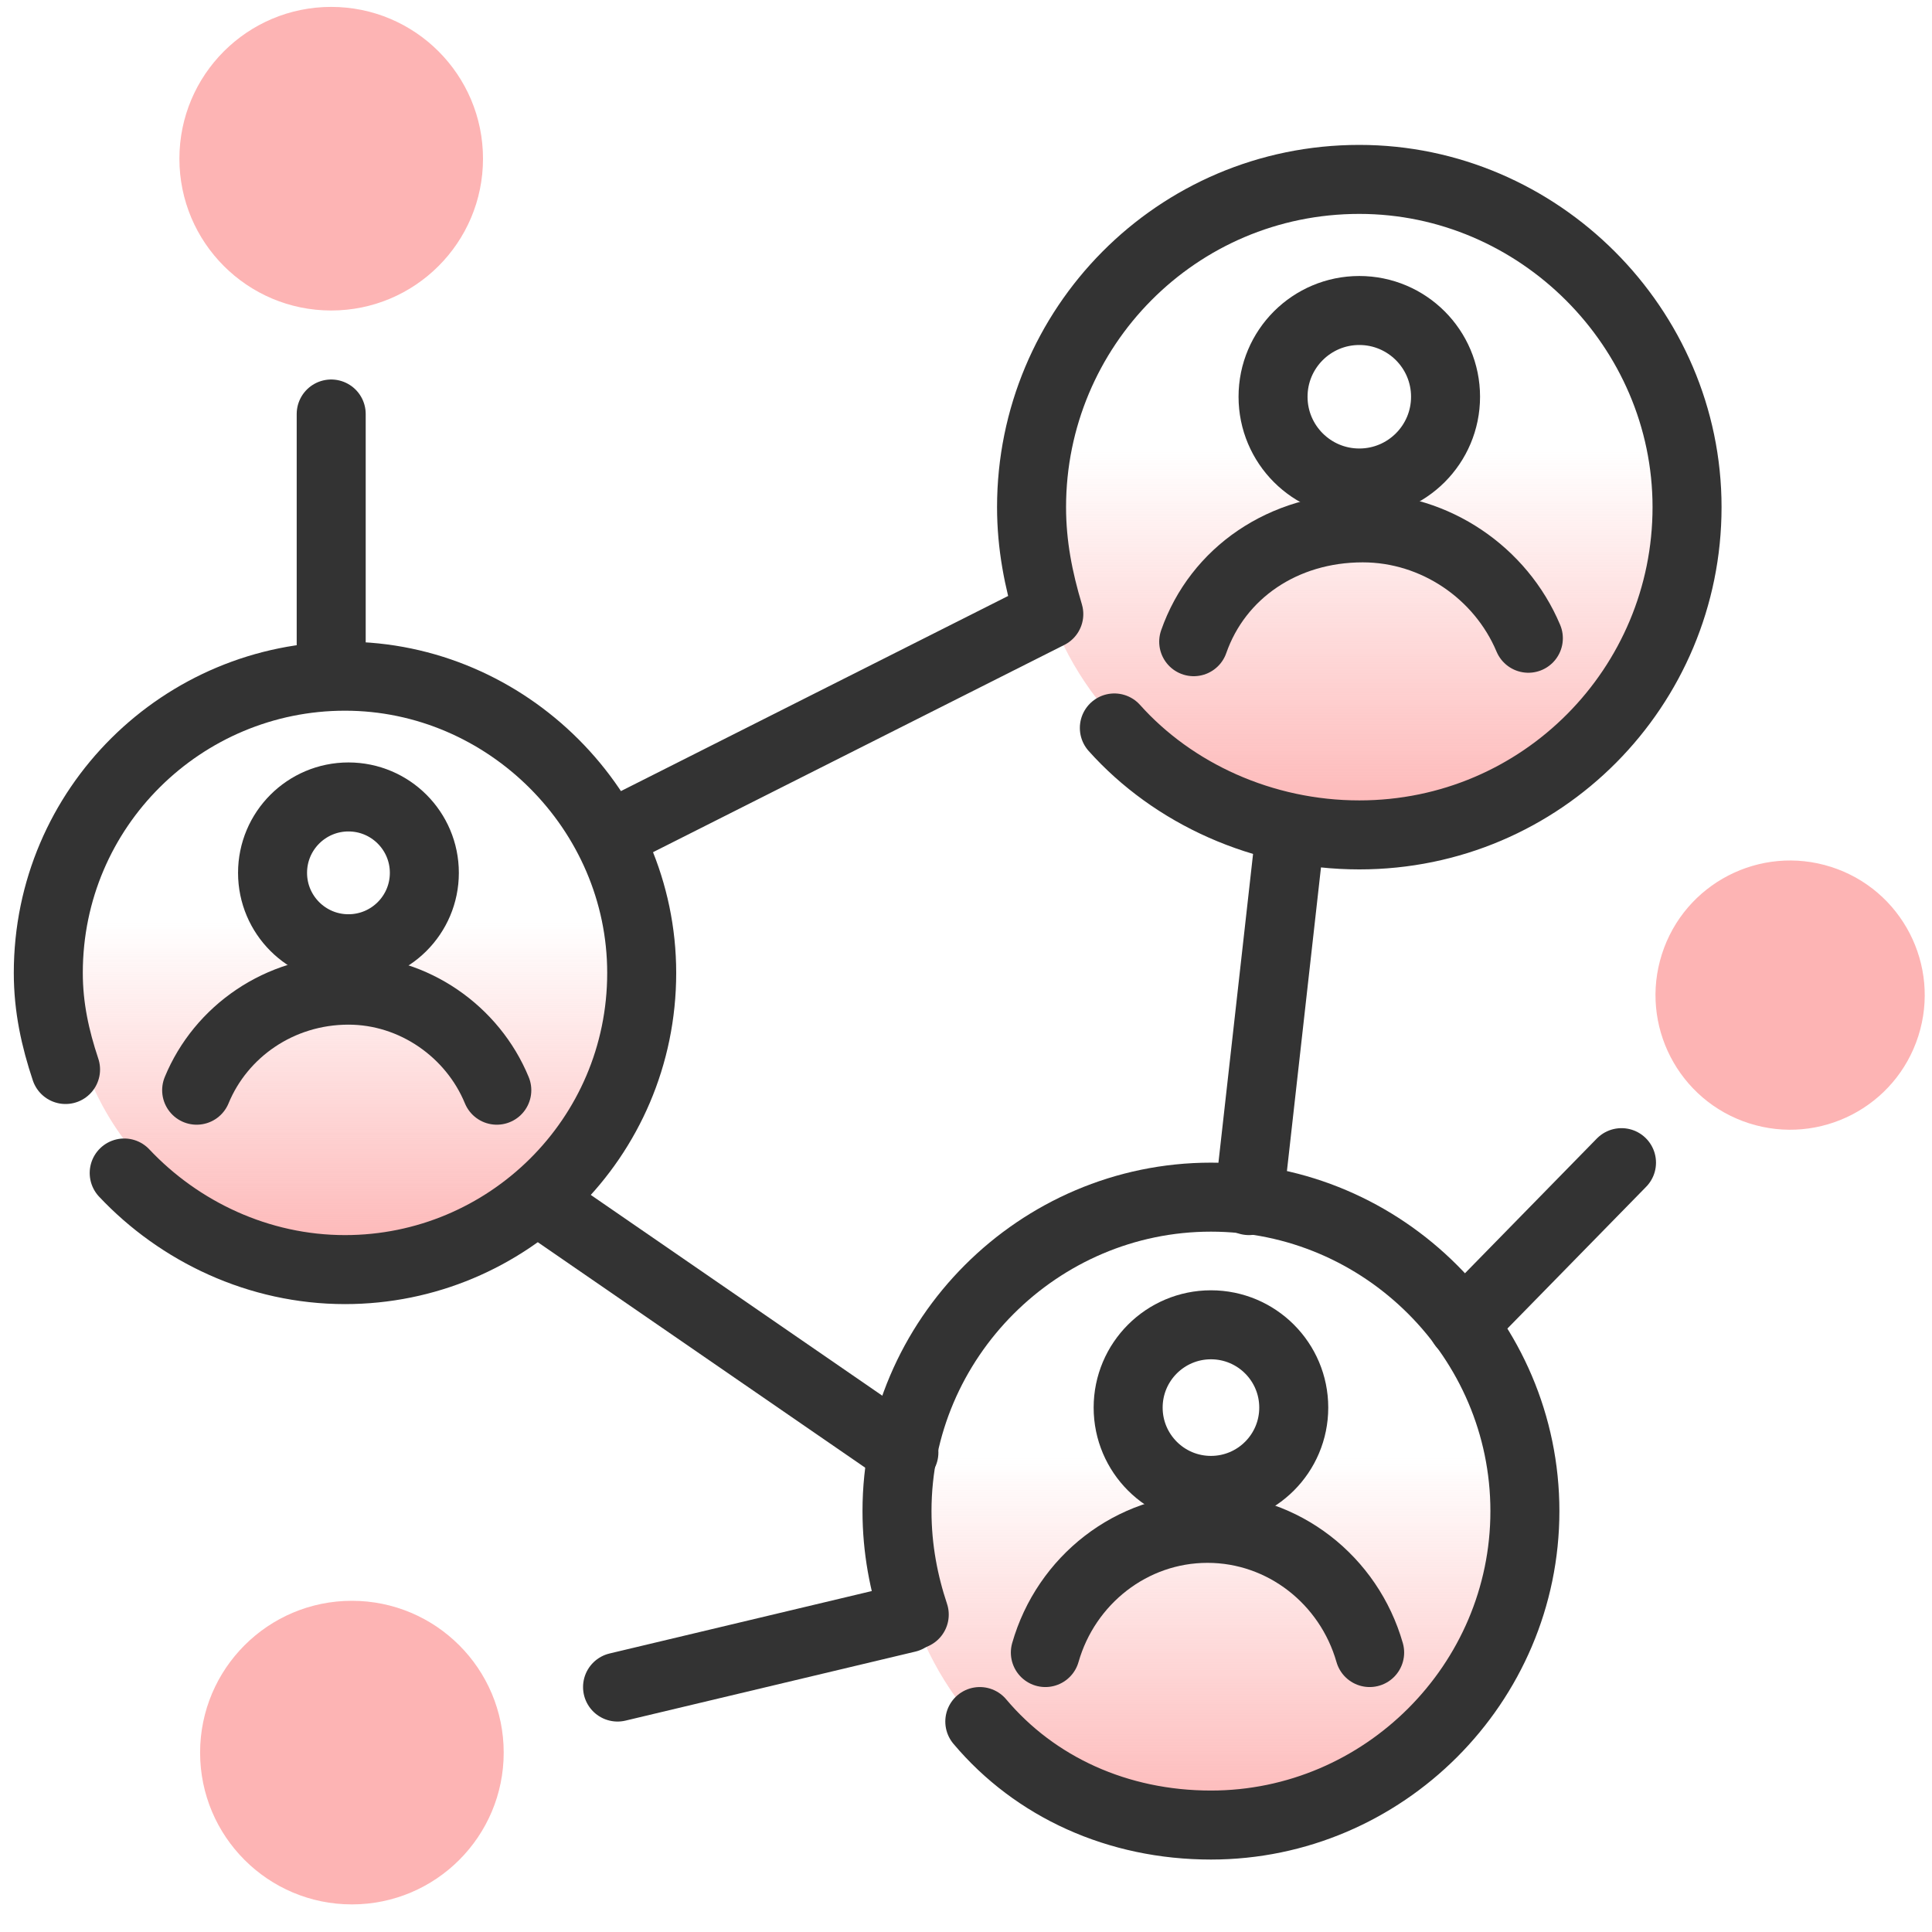
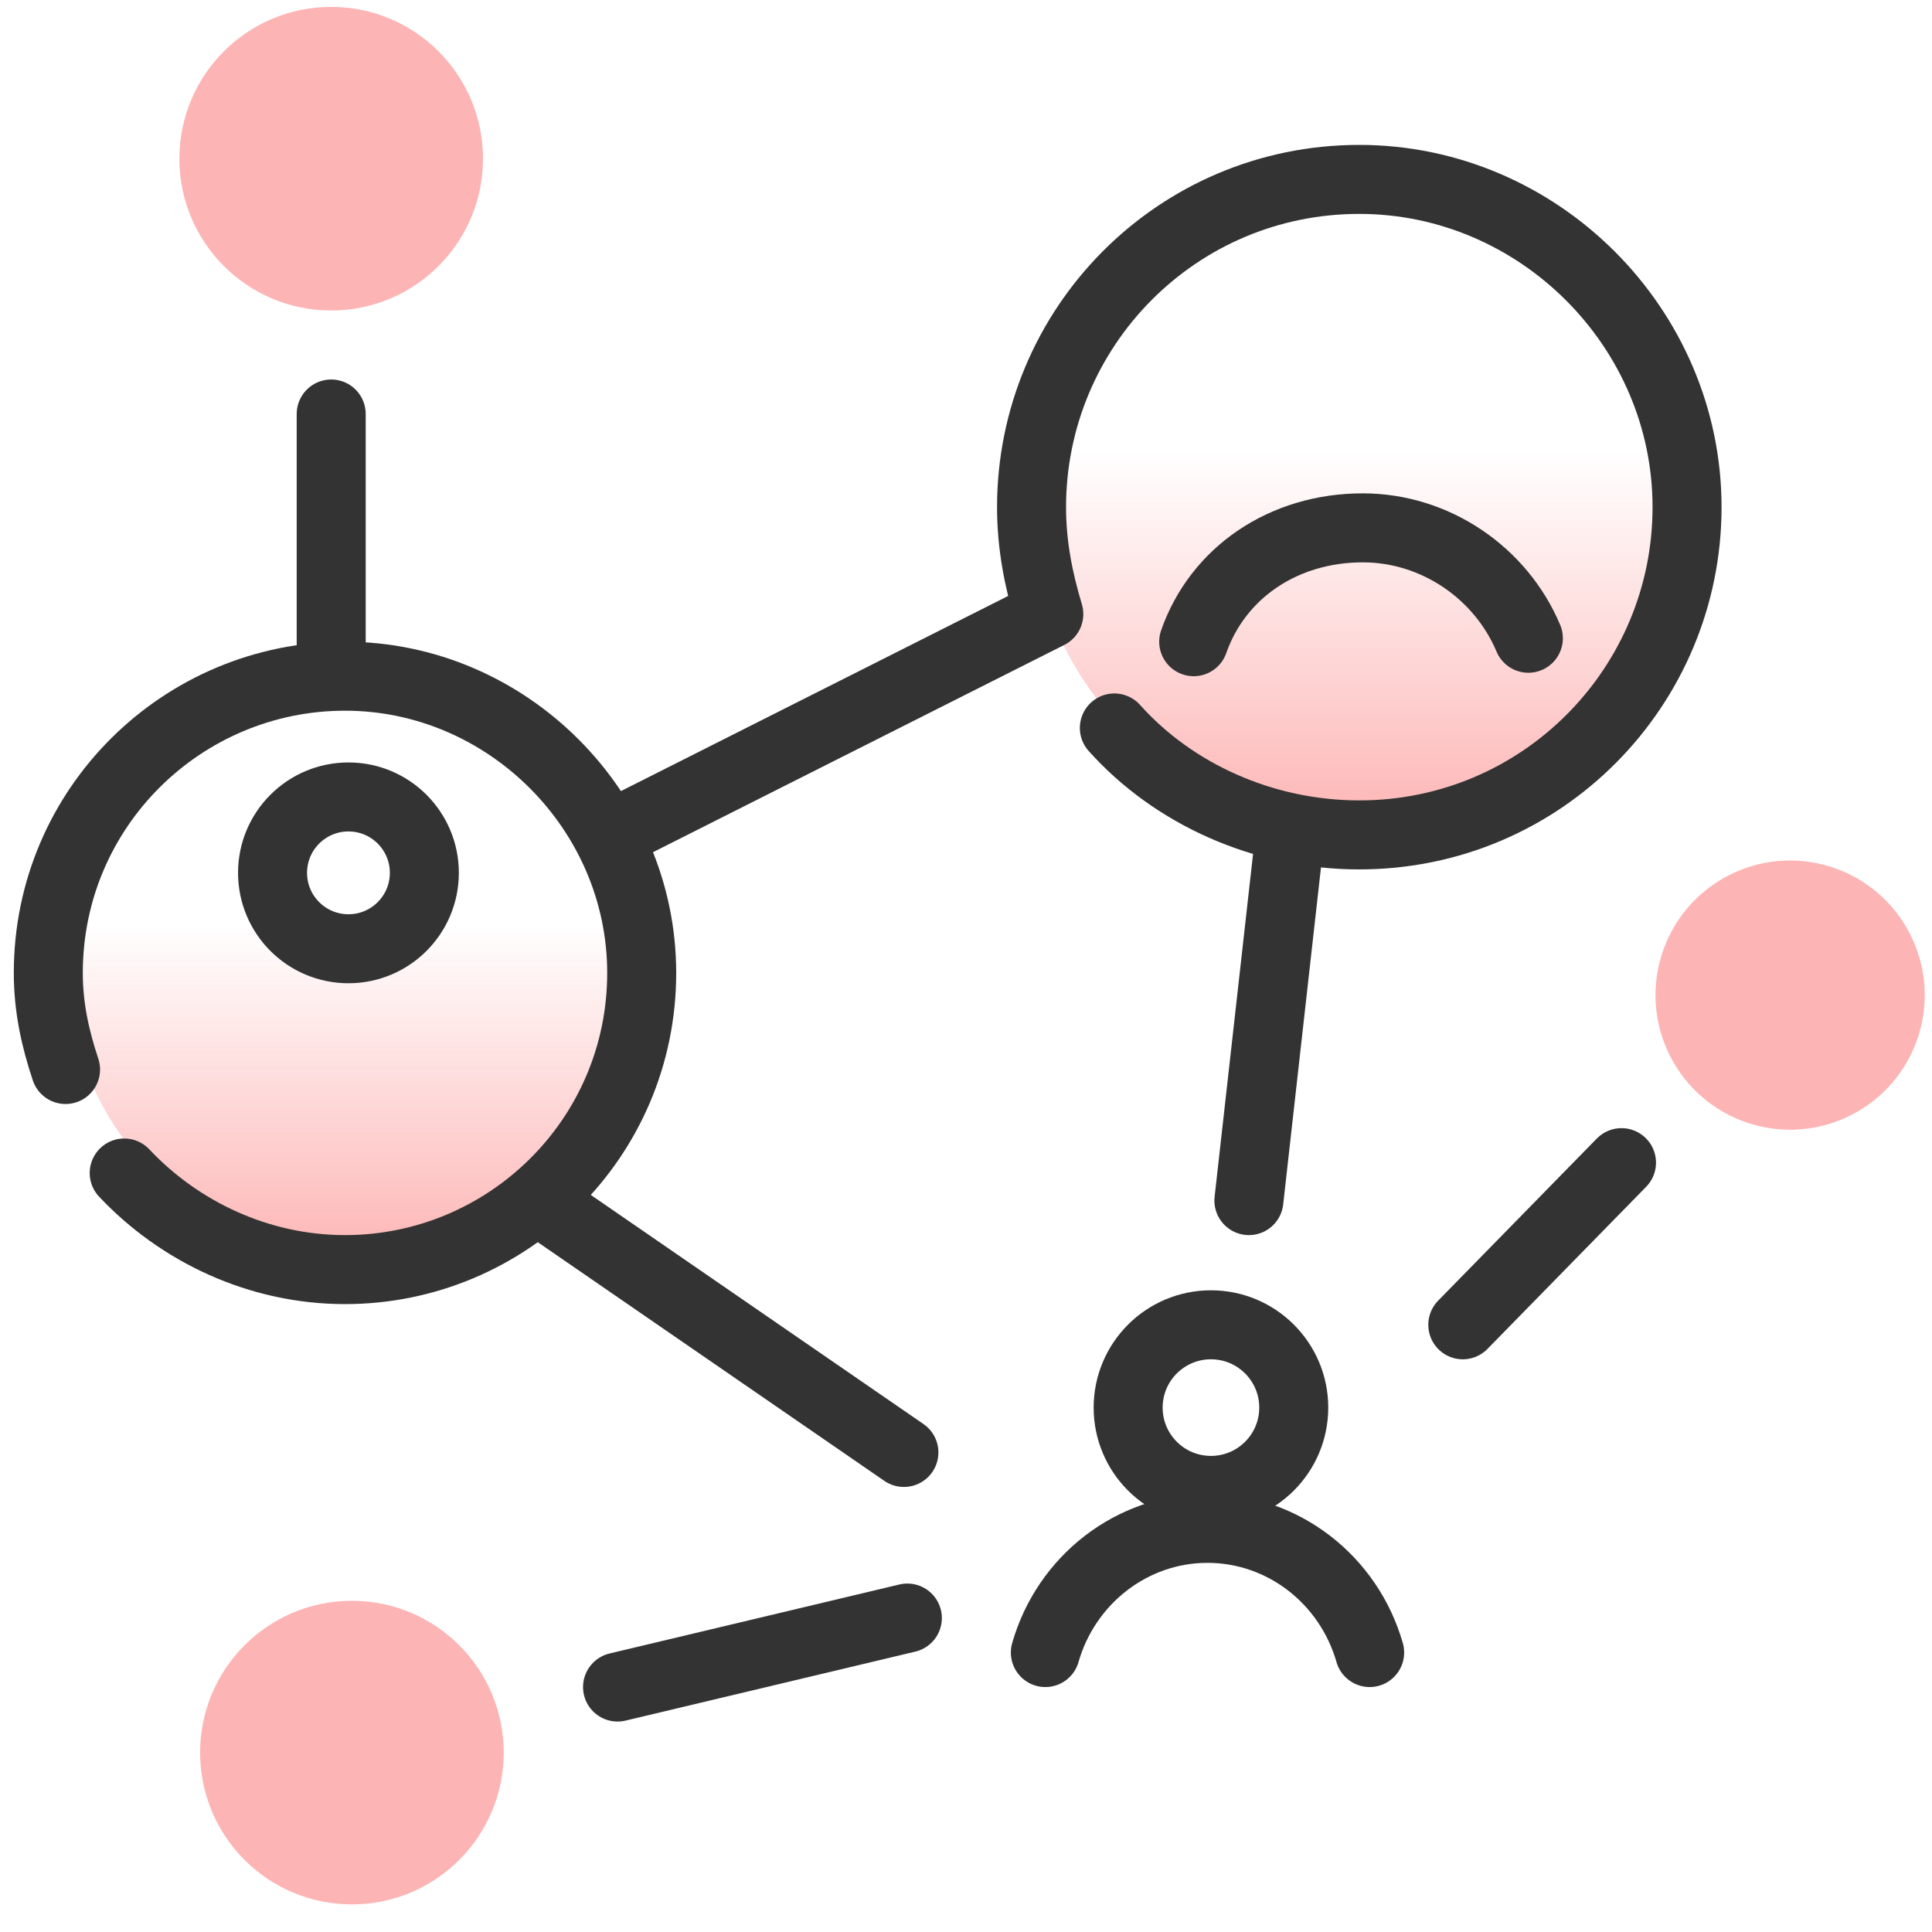
<svg xmlns="http://www.w3.org/2000/svg" version="1.1" id="Layer_1" x="0px" y="0px" viewBox="0 0 56 56" style="enable-background:new 0 0 56 56;" xml:space="preserve">
  <style type="text/css">
	.st0{fill:url(#SVGID_1_);}
	.st1{fill:url(#SVGID_00000136380568974323837860000014448186639826888895_);}
	.st2{fill:url(#SVGID_00000053547338802212607140000011076047249727858562_);}
	.st3{fill:none;stroke:#333333;stroke-width:2;stroke-linecap:round;stroke-linejoin:round;}
	.st4{fill:#FDB4B4;}
</style>
  <linearGradient id="SVGID_1_" gradientUnits="userSpaceOnUse" x1="10.081" y1="36.681" x2="10.081" y2="20.416">
    <stop offset="0" style="stop-color:#FDB4B4" />
    <stop offset="0.61" style="stop-color:#FDB4B4;stop-opacity:0" />
  </linearGradient>
  <circle class="st0" cx="10.1" cy="28.2" r="8.1" />
  <linearGradient id="SVGID_00000003089599765361442130000014400890679096649106_" gradientUnits="userSpaceOnUse" x1="38.993" y1="24.178" x2="38.993" y2="6.006">
    <stop offset="0" style="stop-color:#FDB4B4" />
    <stop offset="0.61" style="stop-color:#FDB4B4;stop-opacity:0" />
  </linearGradient>
  <circle style="fill:url(#SVGID_00000003089599765361442130000014400890679096649106_);" cx="39" cy="14.7" r="9.1" />
  <linearGradient id="SVGID_00000166653075918205320000000002109878259512679309_" gradientUnits="userSpaceOnUse" x1="35.066" y1="53.337" x2="35.066" y2="35.164">
    <stop offset="0" style="stop-color:#FDB4B4" />
    <stop offset="0.61" style="stop-color:#FDB4B4;stop-opacity:0" />
  </linearGradient>
-   <circle style="fill:url(#SVGID_00000166653075918205320000000002109878259512679309_);" cx="35.1" cy="43.9" r="9.1" />
  <path class="st3" d="M32.3,21.1c1.7,1.9,4.3,3.1,7.1,3.1c5.3,0,9.5-4.3,9.5-9.5s-4.3-9.5-9.5-9.5c-5.3,0-9.5,4.3-9.5,9.5  c0,1.1,0.2,2.1,0.5,3.1l-12.7,6.4" />
  <g>
-     <circle class="st3" cx="39.4" cy="11.5" r="2.5" />
    <path class="st3" d="M34.6,18.6c0.7-2,2.6-3.3,4.9-3.3c2.1,0,4,1.3,4.8,3.2" />
  </g>
  <path class="st3" d="M1.9,31c-0.3-0.9-0.5-1.8-0.5-2.8c0-4.8,3.9-8.6,8.6-8.6s8.6,3.9,8.6,8.6c0,4.8-3.9,8.6-8.6,8.6  c-2.5,0-4.8-1.1-6.4-2.8" />
  <g>
    <circle class="st3" cx="10.1" cy="25.3" r="2.2" />
-     <path class="st3" d="M5.7,31.6c0.7-1.7,2.4-2.9,4.4-2.9c1.9,0,3.6,1.2,4.3,2.9" />
  </g>
-   <path class="st3" d="M26.5,46.8c-0.3-0.9-0.5-1.9-0.5-3c0-5,4.1-9.1,9.1-9.1c5,0,9.1,4.1,9.1,9.1s-4.1,9.1-9.1,9.1  c-2.7,0-5.1-1.1-6.7-3" />
  <g>
    <circle class="st3" cx="35.1" cy="40.8" r="2.4" />
    <path class="st3" d="M30.3,47.9c0.6-2.1,2.5-3.6,4.7-3.6c2.2,0,4.1,1.5,4.7,3.6" />
  </g>
  <line class="st3" x1="9.6" y1="19.5" x2="9.6" y2="12" />
  <circle class="st4" cx="9.6" cy="4.6" r="4.4" />
  <line class="st3" x1="26.3" y1="46.9" x2="17.9" y2="48.9" />
  <circle class="st4" cx="10.2" cy="50.8" r="4.4" />
  <line class="st3" x1="42.4" y1="38.4" x2="47" y2="33.7" />
  <ellipse transform="matrix(0.304 -0.953 0.953 0.304 8.568 69.519)" class="st4" cx="51.9" cy="28.9" rx="3.9" ry="3.9" />
  <line class="st3" x1="37.4" y1="24.1" x2="36.2" y2="34.8" />
  <line class="st3" x1="26.2" y1="42.1" x2="15.6" y2="34.8" />
</svg>